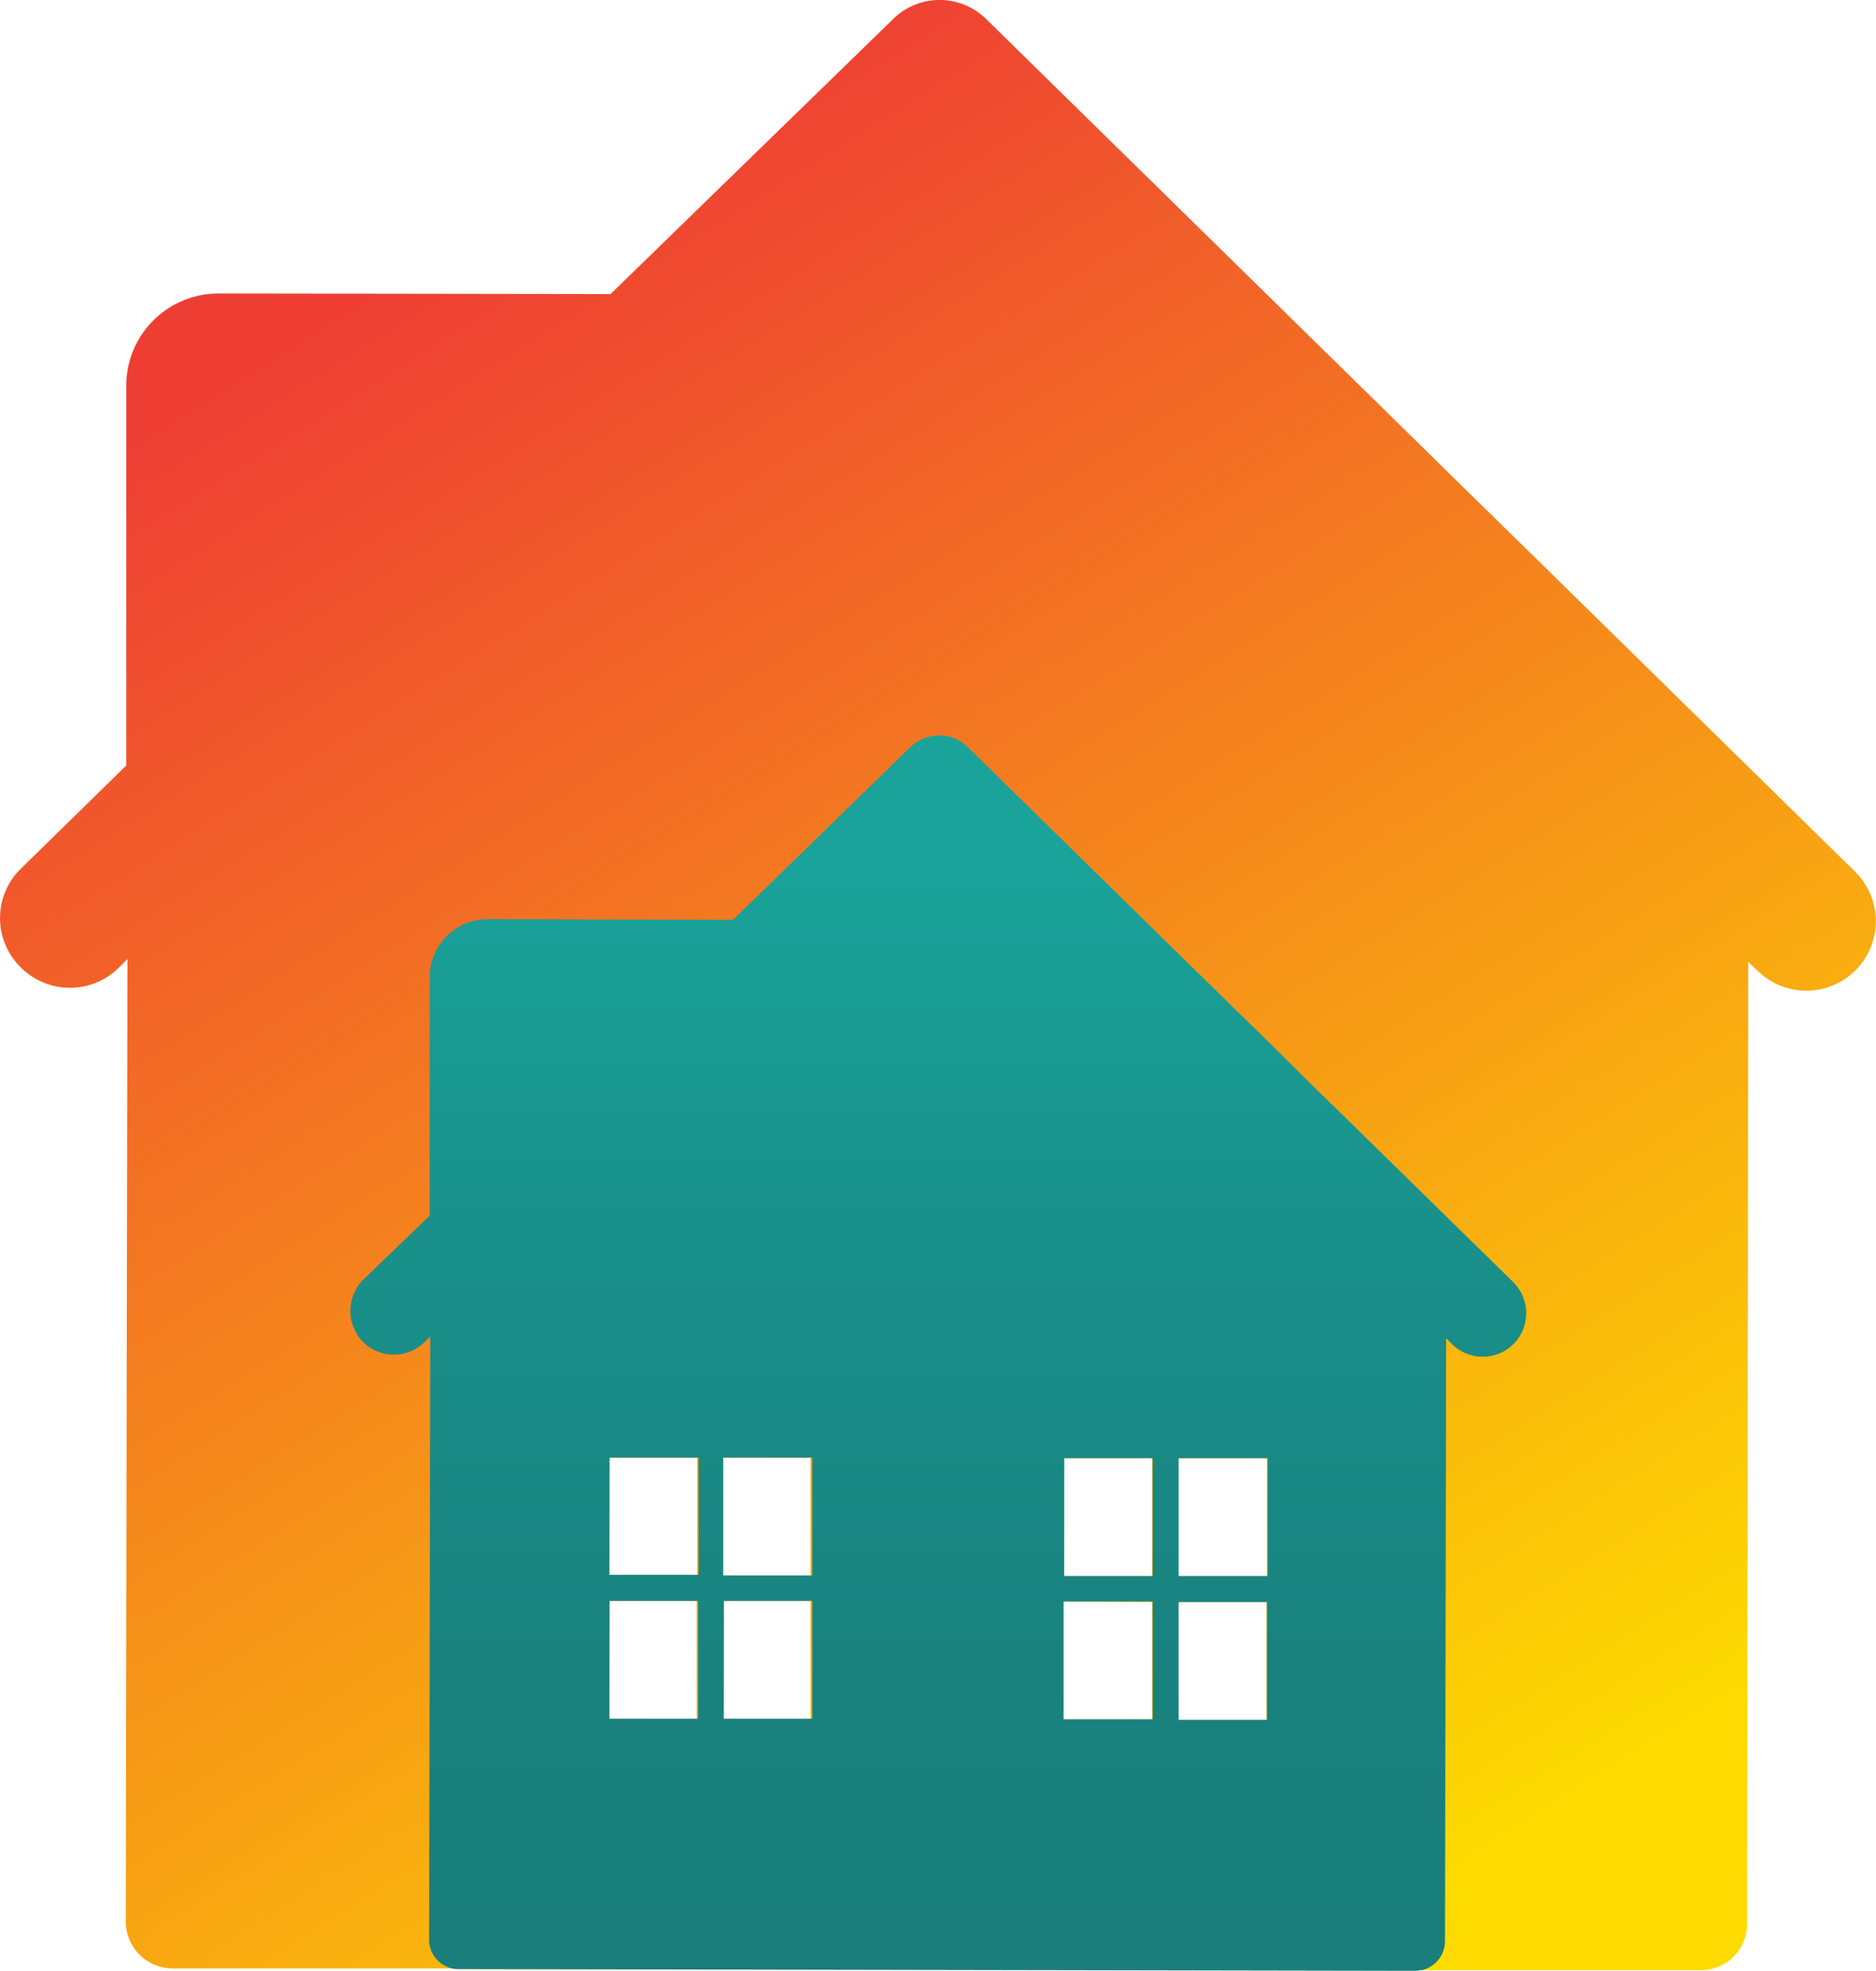
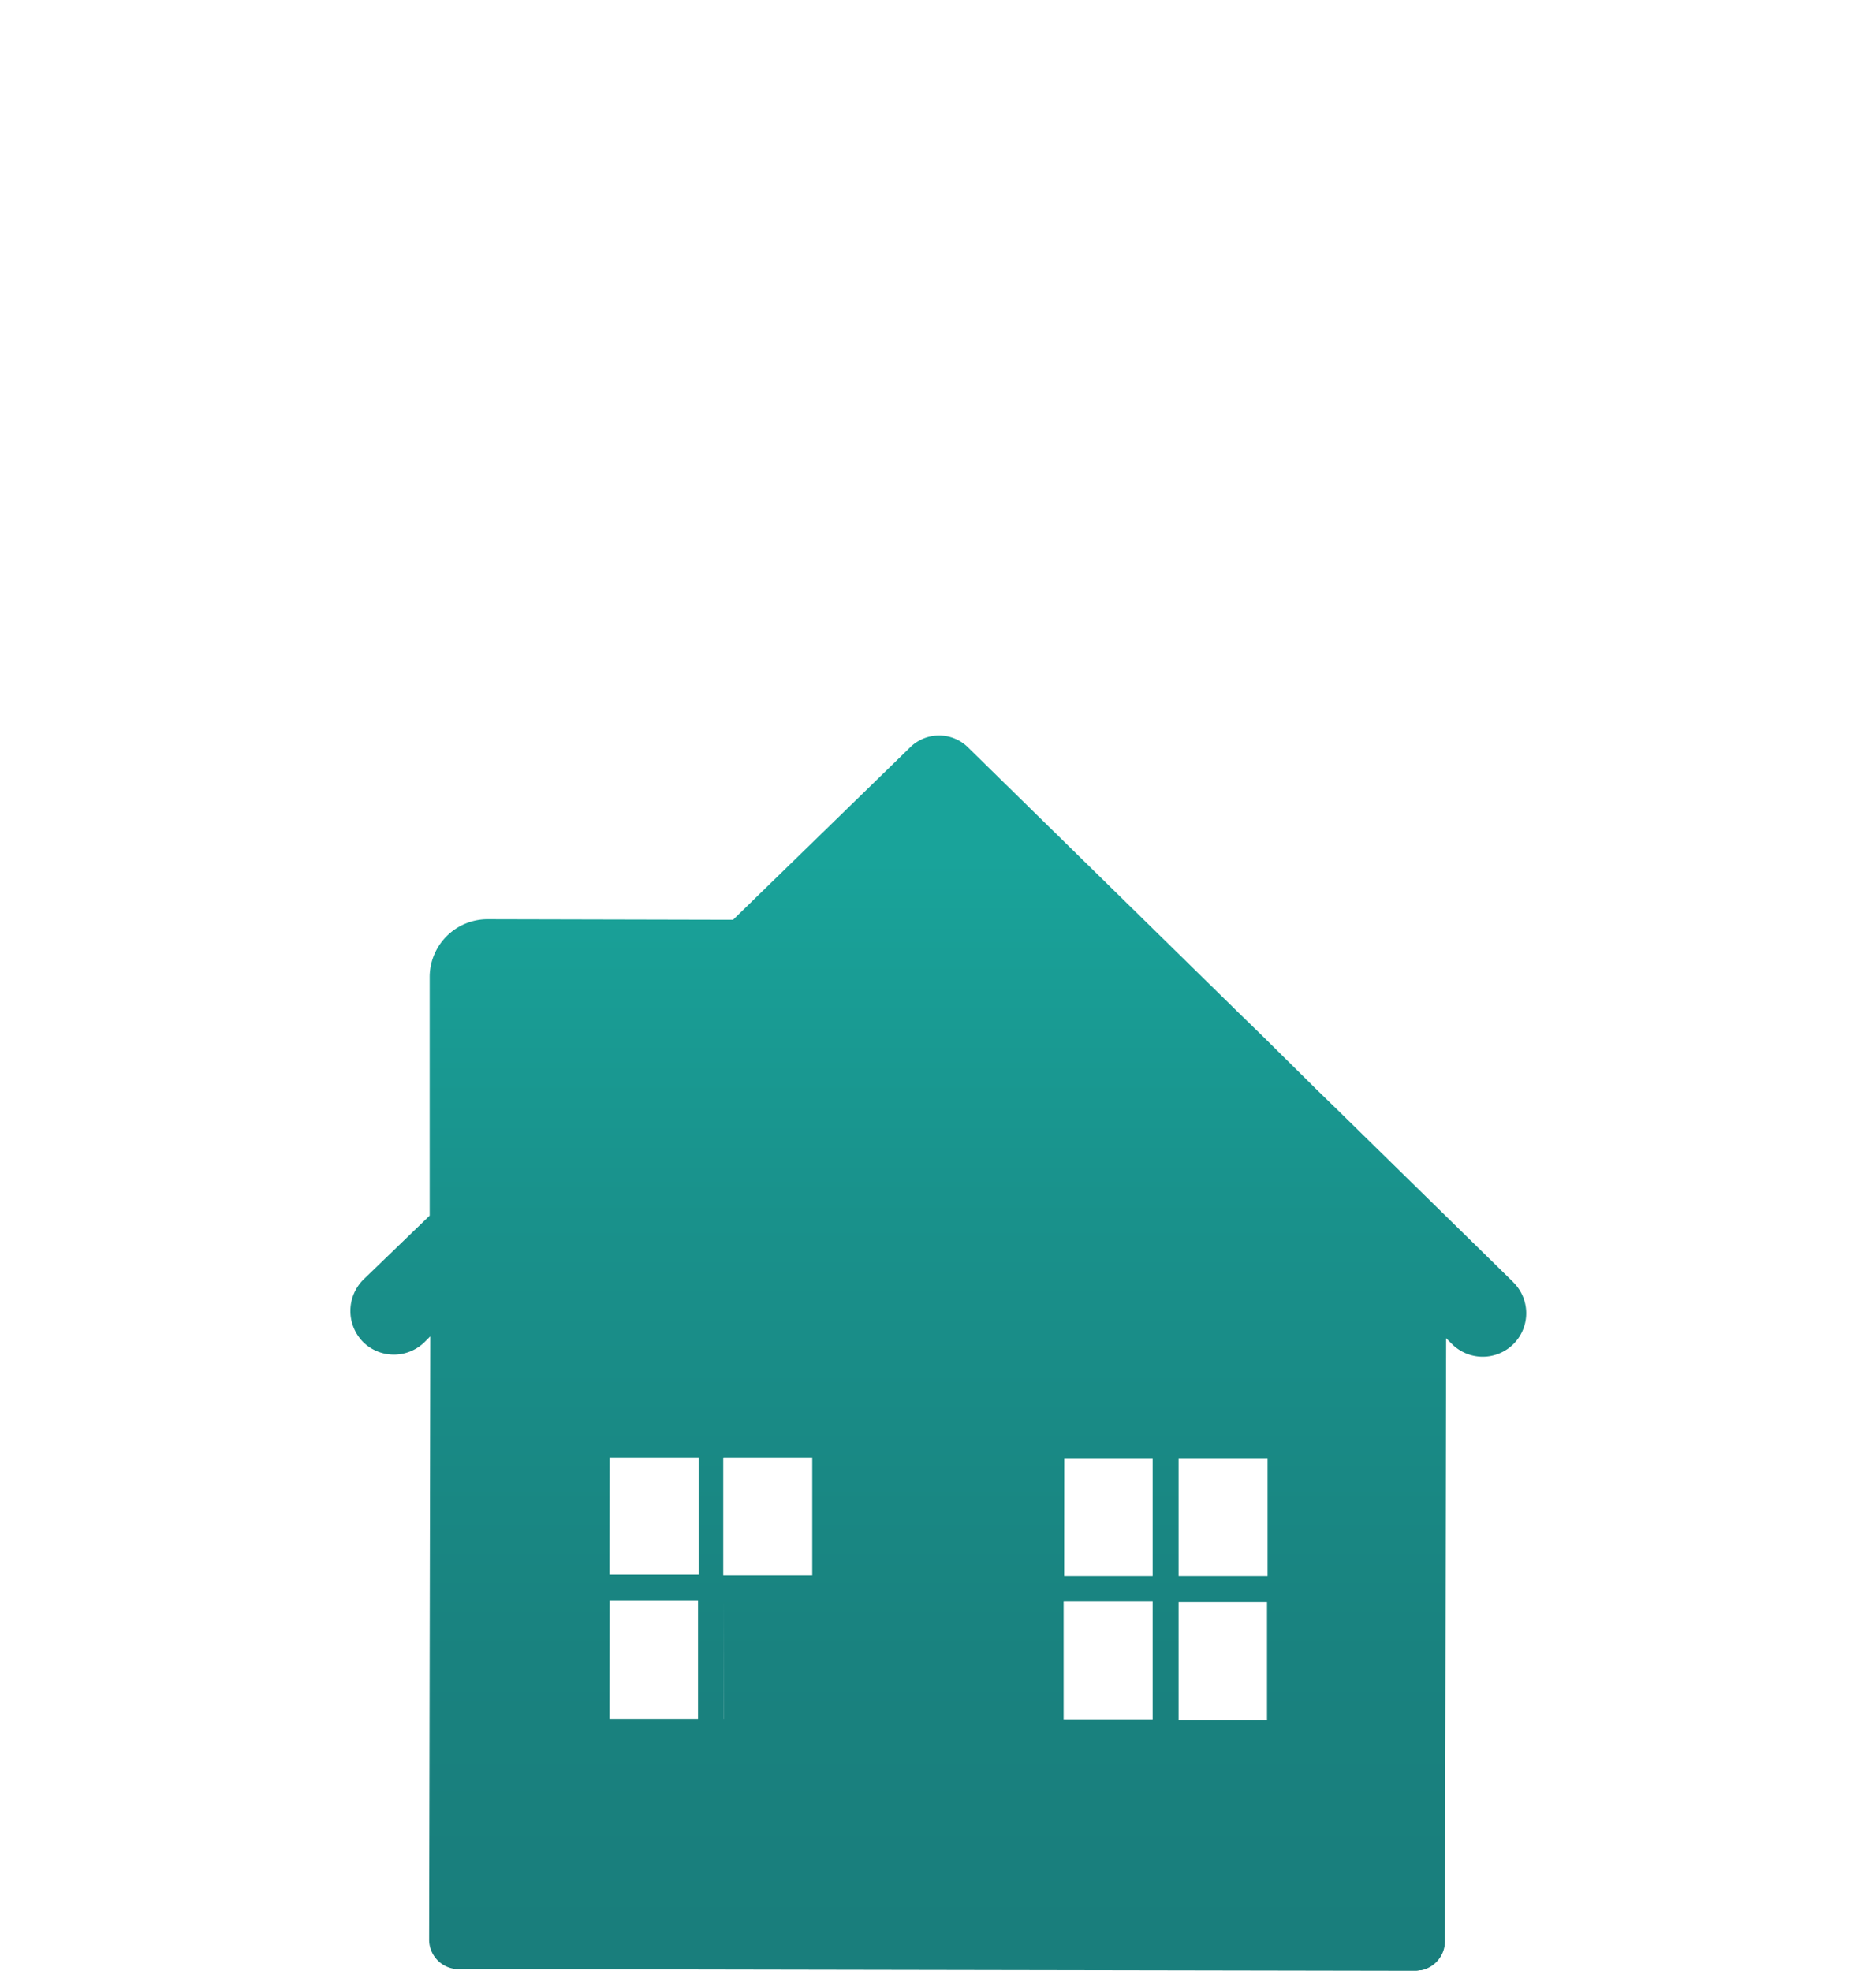
<svg xmlns="http://www.w3.org/2000/svg" width="95.177" height="99.999" viewBox="0 0 95.177 99.999">
  <defs>
    <linearGradient id="linear-gradient" x1="0.756" y1="1.087" x2="0.166" y2="0.114" gradientUnits="objectBoundingBox">
      <stop offset="0.09" stop-color="#fddb00" />
      <stop offset="0.96" stop-color="#ee3e34" />
    </linearGradient>
    <linearGradient id="linear-gradient-2" x1="0.5" x2="0.5" y2="1" gradientUnits="objectBoundingBox">
      <stop offset="0.09" stop-color="#19a39a" />
      <stop offset="0.36" stop-color="#19918b" />
      <stop offset="0.69" stop-color="#19827f" />
      <stop offset="0.96" stop-color="#197d7b" />
    </linearGradient>
  </defs>
  <g transform="translate(0 0)">
-     <path d="M94.128,44.239l-14.16-13.9-1.73-1.7L73.9,24.391l-1.759-1.73L50.036.967a3.362,3.362,0,0,0-4.72,0L30.98,14.922h0L11.1,14.893a4.679,4.679,0,0,0-4.691,4.661v19.29L1.078,44.063a3.5,3.5,0,0,0-.059,4.984A3.522,3.522,0,0,0,6,49.134l.469-.469L6.384,97.507a2.383,2.383,0,0,0,2.375,2.375H23.153l.088.029,48.783.059H86.271a2.352,2.352,0,0,0,2.375-2.316L88.7,48.812l.469.44a3.524,3.524,0,1,0,4.955-5.013ZM35.349,87.217H30.863V81.236h4.485Zm0-7.3H30.863V73.966h4.515v5.951Zm5.775,7.3H36.639V81.236h4.485Zm.029-7.27H36.639V73.966h4.485v5.981Zm17.3,7.3H53.935V81.265l4.515.029v5.951Zm0-7.27H53.965V73.995H58.45v5.981Zm5.8,7.3H59.769V81.295h4.485Zm0-7.3H59.769V73.995h4.515v5.981Z" transform="translate(-0.004 0)" fill="url(#linear-gradient)" />
-     <path d="M65.06,40.463l-8.883-8.707L55.092,30.7,52.366,28l-1.085-1.055-13.867-13.6a2.088,2.088,0,0,0-2.961,0l-8.971,8.736h0l-12.46-.029a2.94,2.94,0,0,0-2.932,2.932V37.092L6.72,40.346a2.248,2.248,0,0,0-.029,3.137,2.221,2.221,0,0,0,3.137.029l.293-.293-.059,30.606a1.5,1.5,0,0,0,1.378,1.5h.088l48.577.088a.661.661,0,0,0,.205-.029H60.4a1.508,1.508,0,0,0,1.2-1.466l.059-30.606.293.293a2.208,2.208,0,1,0,3.108-3.137ZM48.086,49.4H52.6v5.981H48.086Zm0,7.3h4.485v5.981H48.086Zm-5.8-7.3h4.485v5.981H42.281Zm0,7.27h4.485v5.981H42.252V56.675Zm-17.267-7.3H29.5v5.981H24.984V49.376Zm0,7.271H29.5v5.981H25.013Zm-5.8-7.271h4.515v5.951H19.209Zm0,7.271h4.485v5.981H19.209Z" transform="translate(11.709 24.59)" fill="url(#linear-gradient-2)" />
+     <path d="M65.06,40.463l-8.883-8.707L55.092,30.7,52.366,28l-1.085-1.055-13.867-13.6a2.088,2.088,0,0,0-2.961,0l-8.971,8.736h0l-12.46-.029a2.94,2.94,0,0,0-2.932,2.932V37.092L6.72,40.346a2.248,2.248,0,0,0-.029,3.137,2.221,2.221,0,0,0,3.137.029l.293-.293-.059,30.606a1.5,1.5,0,0,0,1.378,1.5h.088l48.577.088a.661.661,0,0,0,.205-.029H60.4a1.508,1.508,0,0,0,1.2-1.466l.059-30.606.293.293a2.208,2.208,0,1,0,3.108-3.137ZM48.086,49.4H52.6v5.981H48.086Zm0,7.3h4.485v5.981H48.086Zm-5.8-7.3h4.485v5.981H42.281Zm0,7.27h4.485v5.981H42.252V56.675Zm-17.267-7.3H29.5v5.981H24.984V49.376Zm0,7.271v5.981H25.013Zm-5.8-7.271h4.515v5.951H19.209Zm0,7.271h4.485v5.981H19.209Z" transform="translate(11.709 24.59)" fill="url(#linear-gradient-2)" />
  </g>
</svg>